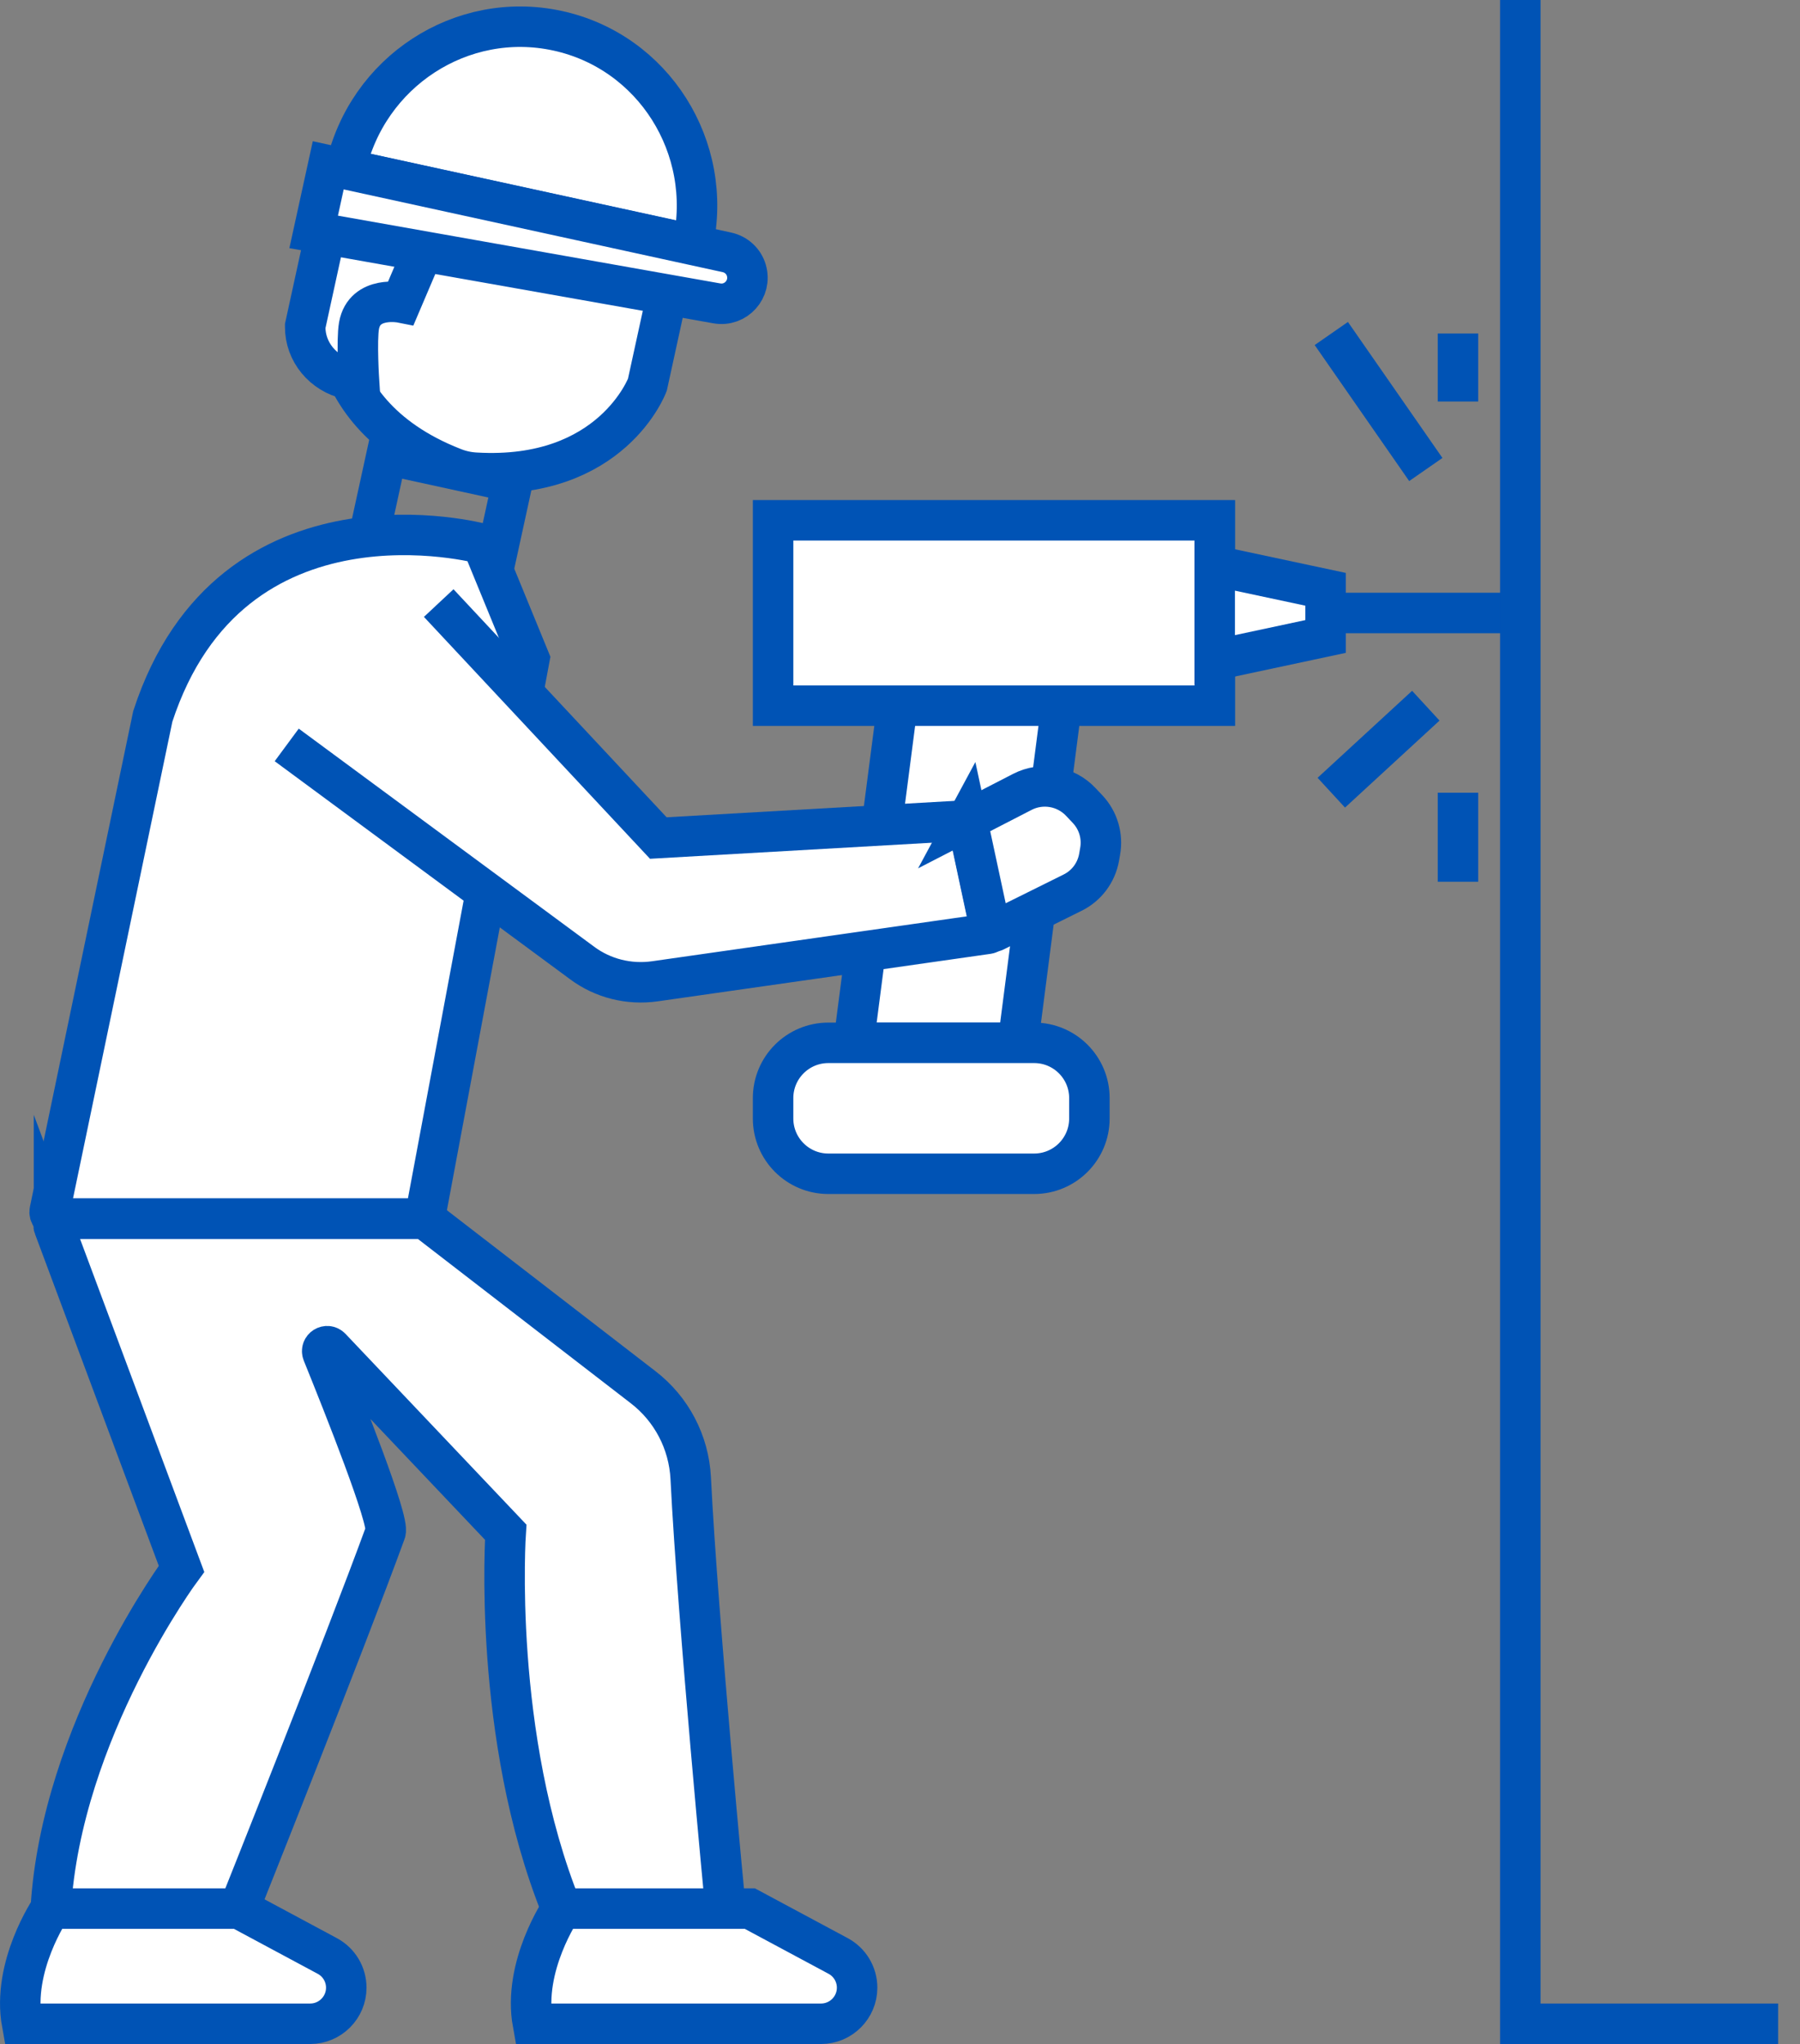
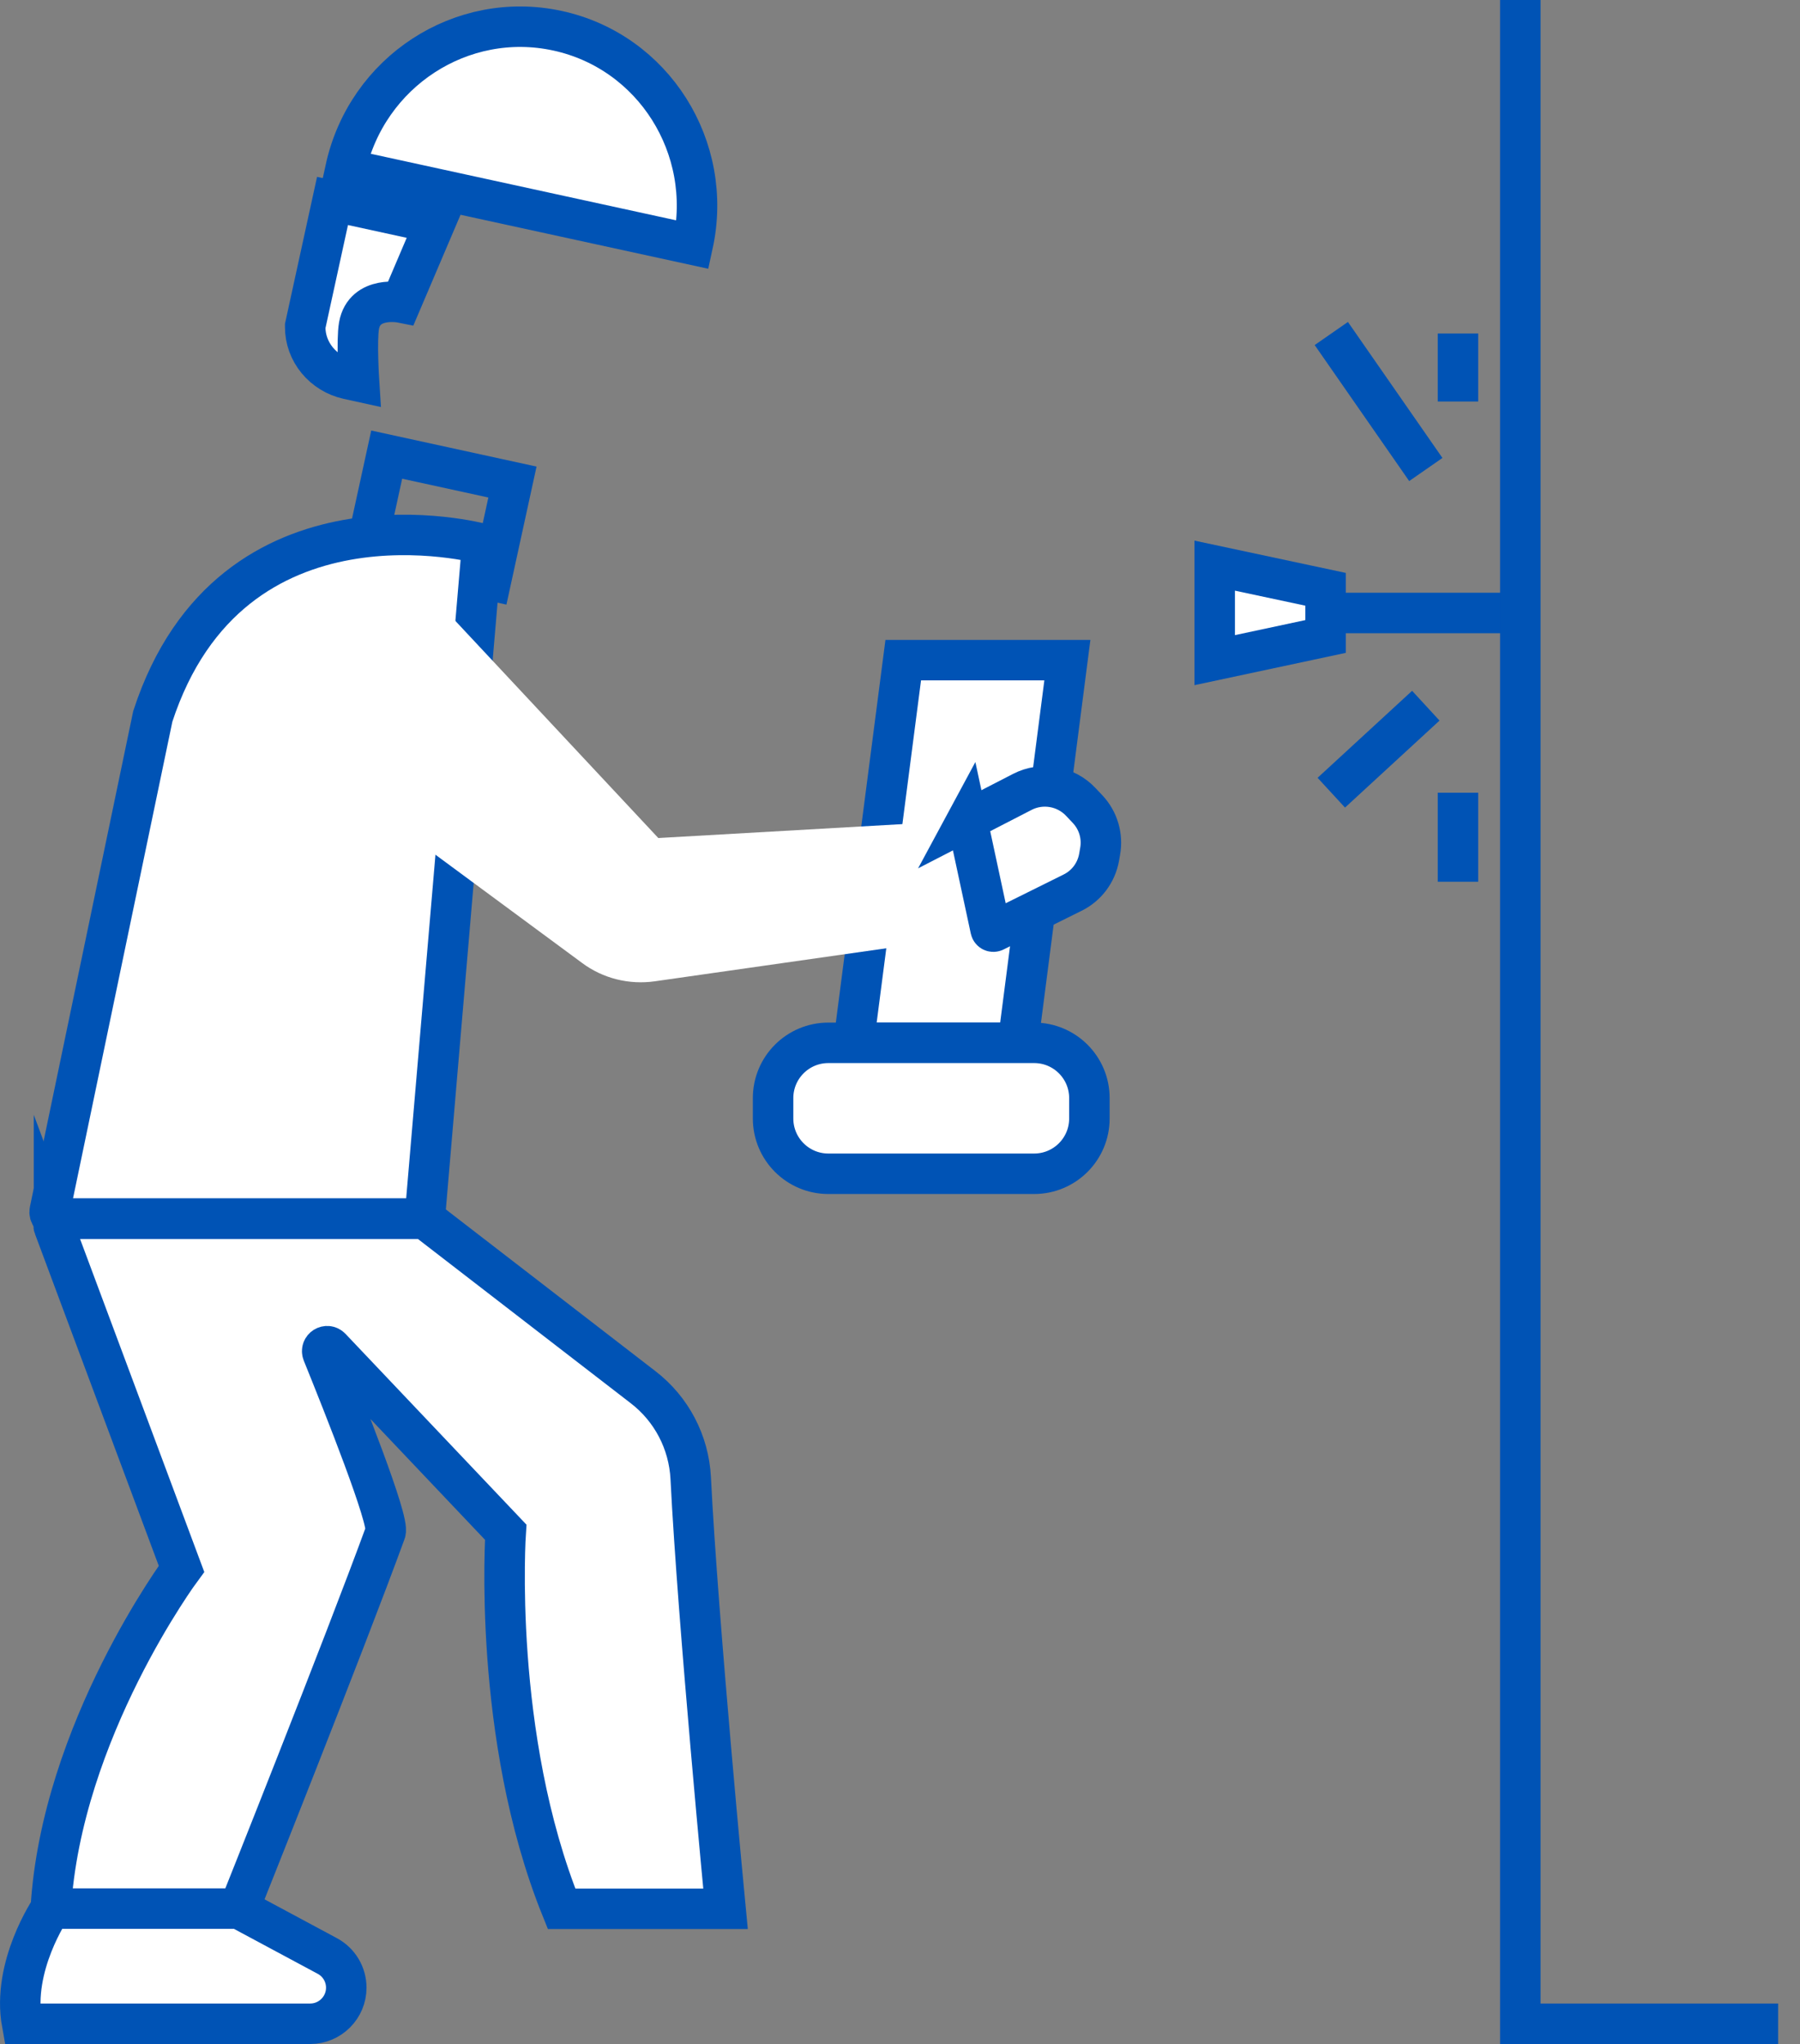
<svg xmlns="http://www.w3.org/2000/svg" width="59" height="67" viewBox="0 0 59 67" fill="none">
  <rect x="0" y="0" width="59" height="67" fill="#808080" stroke="none" />
  <g clip-path="url(#clip0_819_32369)">
    <path d="M33.367 34.183H27.98L29.606 21.639H34.986L33.367 34.183Z" fill="white" stroke="#0053B5" stroke-width="1.327" stroke-miterlimit="10" />
    <path d="M33.897 34.183H27.151C26.151 34.183 25.34 34.994 25.34 35.994V36.664C25.34 37.664 26.151 38.475 27.151 38.475H33.897C34.898 38.475 35.708 37.664 35.708 36.664V35.994C35.708 34.994 34.898 34.183 33.897 34.183Z" fill="white" stroke="#0053B5" stroke-width="1.327" stroke-miterlimit="10" />
-     <path d="M39.821 17.055H25.34V23.132H39.821V17.055Z" fill="white" stroke="#0053B5" stroke-width="1.327" stroke-miterlimit="10" />
    <path d="M43.45 20.863L39.815 21.639V18.541L43.45 19.317V20.863Z" fill="white" stroke="#0053B5" stroke-width="1.327" stroke-miterlimit="10" />
    <path d="M43.451 20.093H49.647" stroke="#0053B5" stroke-width="1.327" stroke-miterlimit="10" />
    <path d="M12.675 14.902L11.971 18.13L16.093 19.029L16.797 15.801L12.675 14.902Z" stroke="#0053B5" stroke-width="1.327" stroke-miterlimit="10" />
-     <path d="M11.137 11.675C11.468 12.796 12.384 14.368 14.865 15.337C15.097 15.43 15.342 15.483 15.595 15.496C20.059 15.755 21.22 12.611 21.22 12.611L22.613 6.229L12.344 3.987L11.734 6.773L11.137 11.675Z" fill="white" stroke="#0053B5" stroke-width="1.327" stroke-miterlimit="10" />
    <path d="M18.276 1.008C21.421 1.691 23.404 4.836 22.708 8.02L11.324 5.539C12.021 2.348 15.132 0.325 18.276 1.008Z" fill="white" stroke="#0053B5" stroke-width="1.327" stroke-miterlimit="10" />
    <path d="M14.256 7.317L13.148 9.918C13.148 9.918 11.948 9.679 11.768 10.674C11.682 11.165 11.768 12.505 11.768 12.505L11.404 12.425C10.594 12.246 9.997 11.536 10.004 10.707V10.687L10.899 6.587L14.249 7.317H14.256Z" fill="white" stroke="#0053B5" stroke-width="1.327" stroke-miterlimit="10" />
-     <path d="M23.495 9.944L10.281 7.602L10.759 5.419L23.827 8.272C24.132 8.338 24.378 8.564 24.464 8.862C24.643 9.473 24.119 10.056 23.495 9.944Z" fill="white" stroke="#0053B5" stroke-width="1.327" stroke-miterlimit="10" />
    <path d="M1.77 40.22L5.949 51.425C5.949 51.425 2.009 56.738 1.664 62.569H7.833C7.833 62.569 11.27 53.965 12.636 50.224C12.775 49.852 11.263 46.058 10.573 44.353C10.507 44.181 10.719 44.048 10.845 44.181L16.576 50.224C16.576 50.224 16.119 56.91 18.407 62.569H23.781C23.781 62.569 22.878 53.196 22.64 48.453C22.58 47.272 22.009 46.184 21.074 45.467L13.923 39.948H1.963C1.817 39.948 1.717 40.094 1.77 40.227V40.22Z" fill="white" stroke="#0053B5" stroke-width="1.327" stroke-miterlimit="10" />
-     <path d="M15.807 17.825C15.807 17.825 7.582 15.596 5.008 23.483L1.631 39.689C1.605 39.815 1.704 39.941 1.837 39.941H13.923L17.353 21.599L15.807 17.831V17.825Z" fill="white" stroke="#0053B5" stroke-width="1.327" stroke-miterlimit="10" />
+     <path d="M15.807 17.825C15.807 17.825 7.582 15.596 5.008 23.483L1.631 39.689C1.605 39.815 1.704 39.941 1.837 39.941H13.923L15.807 17.831V17.825Z" fill="white" stroke="#0053B5" stroke-width="1.327" stroke-miterlimit="10" />
    <path d="M1.665 62.562C1.665 62.562 0.378 64.446 0.723 66.337H10.169C10.819 66.337 11.35 65.806 11.35 65.156C11.35 64.718 11.111 64.32 10.726 64.114L7.834 62.562H1.665Z" fill="white" stroke="#0053B5" stroke-width="1.327" stroke-miterlimit="10" />
-     <path d="M18.409 62.562C18.409 62.562 17.122 64.446 17.467 66.337H26.913C27.563 66.337 28.094 65.806 28.094 65.156C28.094 64.718 27.855 64.32 27.471 64.114L24.578 62.562H18.409Z" fill="white" stroke="#0053B5" stroke-width="1.327" stroke-miterlimit="10" />
    <path d="M14.38 19.768L21.578 27.47L31.694 26.893L32.464 30.495C32.477 30.548 32.437 30.601 32.384 30.608L21.465 32.166C20.623 32.286 19.76 32.074 19.077 31.563L9.398 24.418" fill="white" />
-     <path d="M14.38 19.768L21.578 27.47L31.694 26.893L32.464 30.495C32.477 30.548 32.437 30.601 32.384 30.608L21.465 32.166C20.623 32.286 19.76 32.074 19.077 31.563L9.398 24.418" stroke="#0053B5" stroke-width="1.327" stroke-miterlimit="10" />
    <path d="M31.693 26.893L33.511 25.957C34.154 25.626 34.937 25.765 35.428 26.289L35.647 26.521C35.999 26.893 36.151 27.41 36.058 27.914L36.025 28.107C35.932 28.611 35.614 29.035 35.156 29.261L32.602 30.528C32.549 30.555 32.483 30.528 32.469 30.462L31.7 26.88L31.693 26.893Z" fill="white" stroke="#0053B5" stroke-width="1.327" stroke-miterlimit="10" />
    <path d="M49.832 0V66.337H58.283" stroke="#0053B5" stroke-width="1.327" stroke-miterlimit="10" />
    <path d="M46.735 15.39L43.637 10.932" stroke="#0053B5" stroke-width="1.327" stroke-miterlimit="10" />
    <path d="M47.789 13.161V10.932" stroke="#0053B5" stroke-width="1.327" stroke-miterlimit="10" />
    <path d="M46.735 23.132L43.637 25.984" stroke="#0053B5" stroke-width="1.327" stroke-miterlimit="10" />
    <path d="M47.789 25.984V28.903" stroke="#0053B5" stroke-width="1.327" stroke-miterlimit="10" />
  </g>
  <defs>
    <clipPath id="clip0_819_32369">
      <rect width="58.283" height="67" fill="white" />
    </clipPath>
  </defs>
</svg>